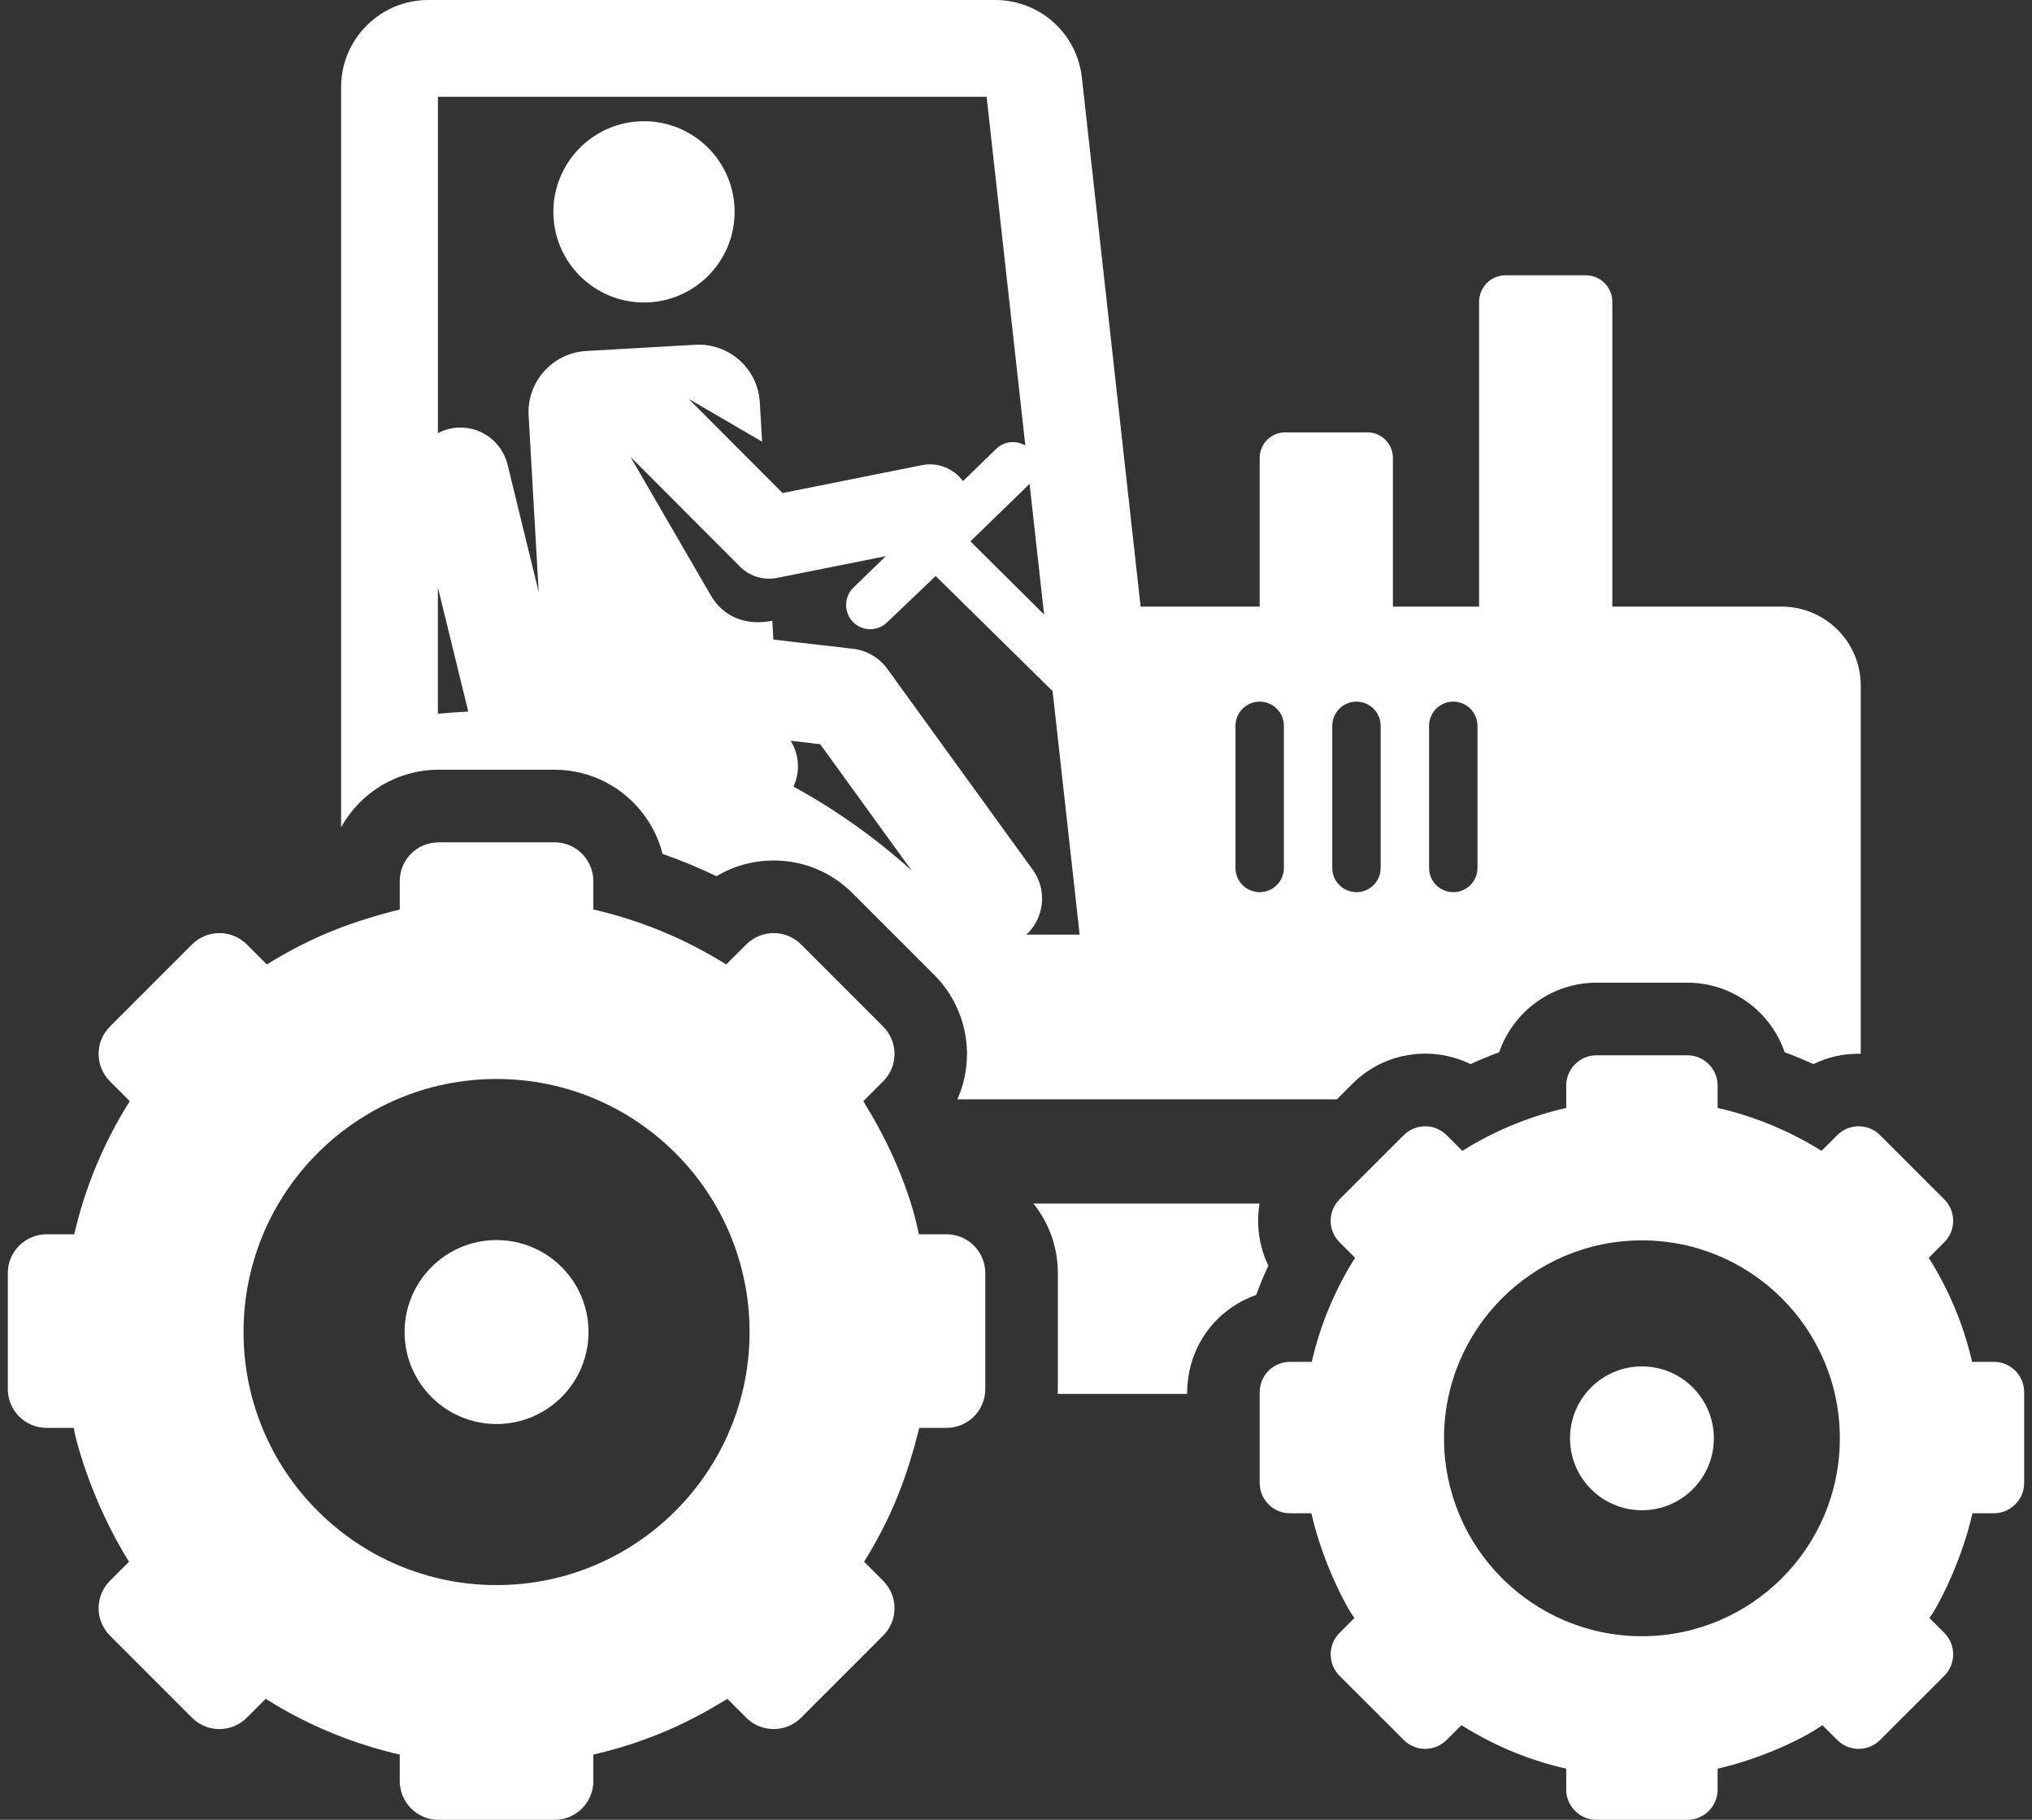
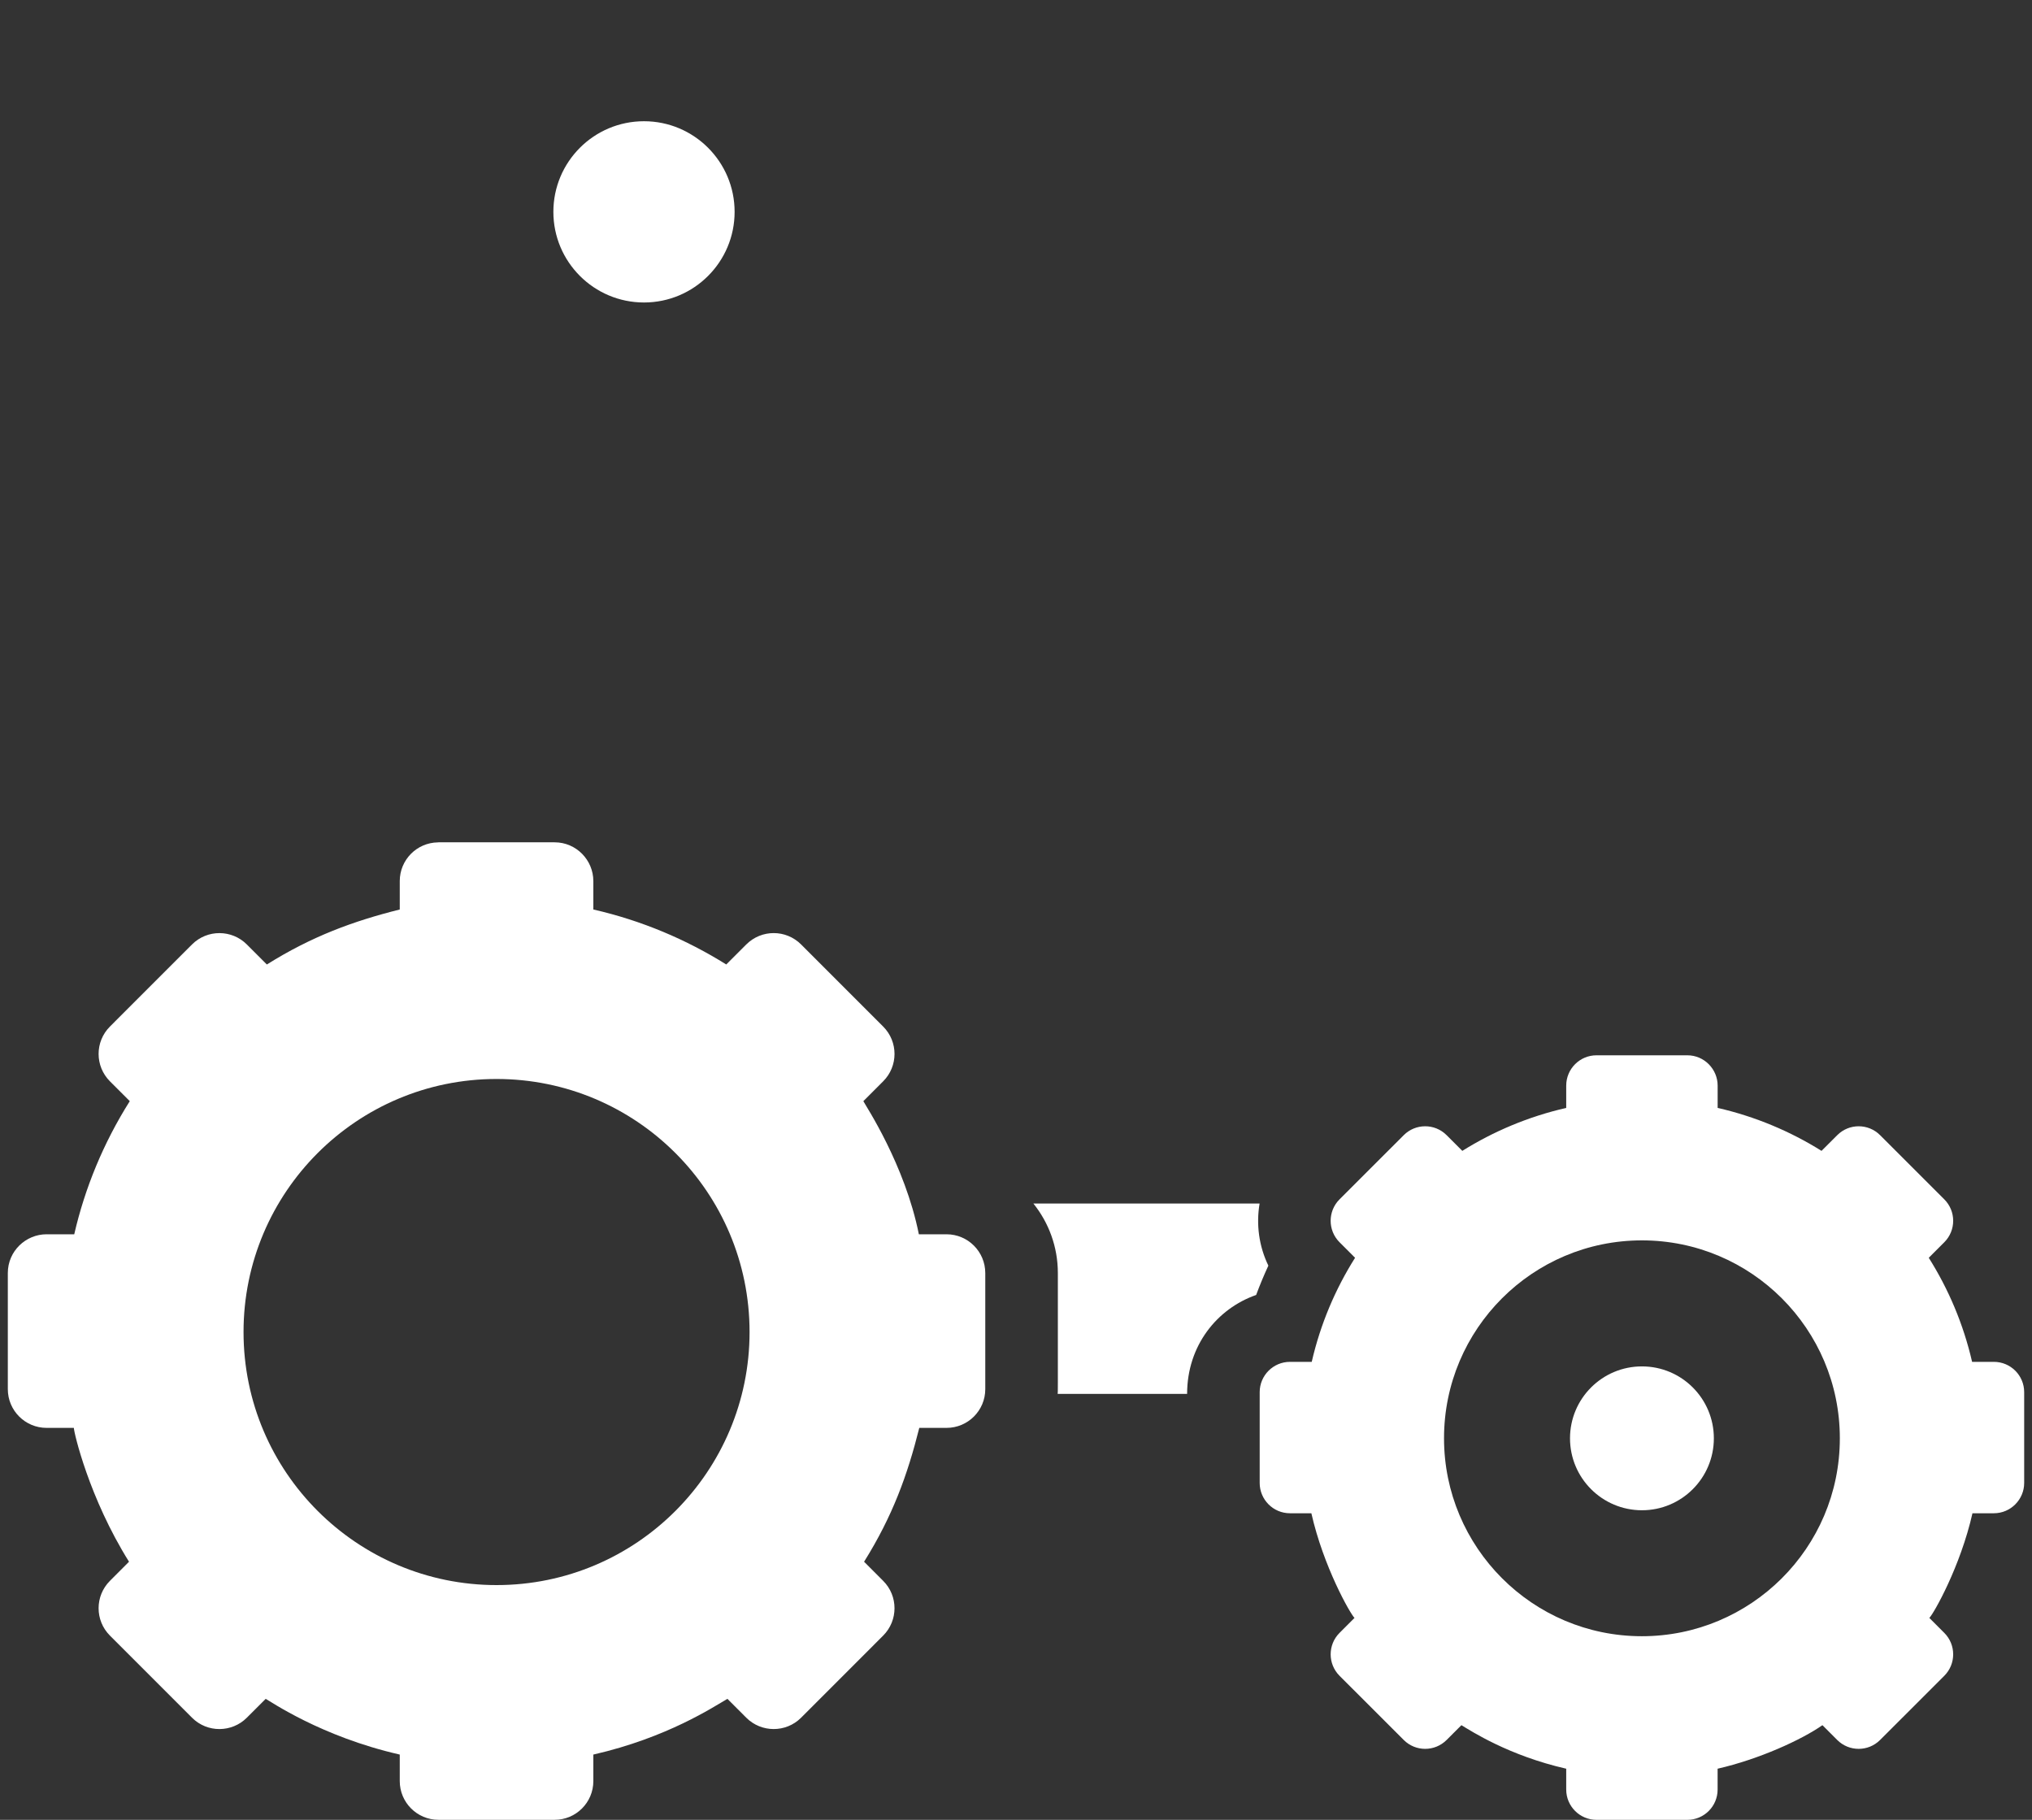
<svg xmlns="http://www.w3.org/2000/svg" width="67" height="60" viewBox="0 0 67 60" fill="none">
  <rect x="0" y="0" width="67" height="60" fill="#333333" stroke="none" />
-   <path d="M58.747 20H53.162V9.951C53.162 9.468 52.77 9.076 52.287 9.076H49.644C49.161 9.076 48.769 9.468 48.769 9.951V20H45.928V15.097C45.928 14.632 45.551 14.255 45.086 14.255H42.377C41.912 14.255 41.535 14.632 41.535 15.097V20H37.609L35.672 2.556C35.51 1.099 34.282 0 32.816 0H14.12C12.536 0 11.247 1.289 11.247 2.873V27.274C11.879 26.136 13.09 25.378 14.459 25.378C15.88 25.378 16.948 25.378 18.287 25.378C19.491 25.378 20.561 25.962 21.23 26.861C21.514 27.243 21.728 27.68 21.847 28.154C22.453 28.364 23.046 28.61 23.625 28.889C24.189 28.551 24.835 28.37 25.51 28.37C26.491 28.37 27.413 28.752 28.106 29.445L30.813 32.152C31.857 33.197 32.198 34.826 31.566 36.244H44.081L44.592 35.733C45.665 34.66 47.246 34.475 48.486 35.084C48.796 34.942 49.111 34.811 49.431 34.693C49.889 33.36 51.155 32.399 52.641 32.399H55.635C57.122 32.399 58.388 33.36 58.846 34.693C59.166 34.811 59.481 34.942 59.791 35.084C60.26 34.854 60.779 34.731 61.353 34.743V22.606C61.353 21.166 60.186 20 58.747 20ZM34.426 20.26C33.492 19.332 32.932 18.776 31.997 17.849C33.468 16.42 33.135 16.744 33.948 15.953L34.426 20.26ZM14.438 23.532V19.365L15.44 23.461C15.104 23.477 14.77 23.501 14.438 23.532ZM17.43 13.703L17.762 19.521L16.734 15.313C16.524 14.457 15.66 13.933 14.805 14.142C14.674 14.173 14.552 14.222 14.439 14.282V3.191H32.531L33.808 14.69C33.506 14.509 33.11 14.543 32.845 14.8C32.434 15.199 32.156 15.47 31.752 15.863C31.45 15.452 30.928 15.229 30.396 15.336L25.804 16.256L22.704 13.149L25.128 14.562L25.053 13.267C24.99 12.154 24.036 11.303 22.923 11.367L19.329 11.572C18.217 11.636 17.366 12.59 17.43 13.703ZM26.163 25.934C26.257 25.731 26.311 25.505 26.311 25.266C26.311 24.956 26.221 24.668 26.069 24.423L27.044 24.536L30.061 28.703C28.879 27.636 27.572 26.704 26.163 25.934ZM33.843 30.815C34.435 30.265 34.538 29.346 34.052 28.675L29.256 22.051C28.989 21.683 28.579 21.443 28.127 21.39L25.5 21.087L25.465 20.466C24.523 20.655 23.814 20.278 23.442 19.639L20.787 15.061L24.4 18.682C24.722 19.004 25.182 19.142 25.625 19.053L29.207 18.336L28.138 19.375C27.822 19.682 27.822 20.194 28.122 20.503C28.429 20.819 28.934 20.826 29.25 20.519L30.851 18.991L34.707 22.786L35.599 30.815L33.843 30.815ZM42.333 28.617C42.333 29.058 41.975 29.415 41.535 29.415C41.094 29.415 40.737 29.058 40.737 28.617V23.93C40.737 23.49 41.094 23.133 41.535 23.133C41.975 23.133 42.333 23.49 42.333 23.93V28.617ZM45.524 28.617C45.524 29.058 45.167 29.415 44.726 29.415C44.286 29.415 43.928 29.058 43.928 28.617V23.93C43.928 23.49 44.286 23.133 44.726 23.133C45.167 23.133 45.524 23.49 45.524 23.93V28.617ZM48.716 28.617C48.716 29.058 48.358 29.415 47.918 29.415C47.477 29.415 47.12 29.058 47.12 28.617V23.93C47.12 23.49 47.477 23.133 47.918 23.133C48.358 23.133 48.716 23.49 48.716 23.93V28.617Z" fill="white" />
  <path d="M41.532 39.681H34.074C34.578 40.309 34.88 41.105 34.88 41.972C34.88 46.387 34.883 45.733 34.874 45.957H39.142C39.142 44.362 40.131 43.145 41.418 42.695C41.54 42.368 41.674 42.045 41.821 41.728C41.511 41.088 41.415 40.37 41.532 39.681Z" fill="white" />
  <path d="M21.234 9.973C22.884 9.973 24.222 8.635 24.222 6.985C24.222 5.334 22.884 3.997 21.234 3.997C19.584 3.997 18.246 5.334 18.246 6.985C18.246 8.635 19.584 9.973 21.234 9.973Z" fill="white" />
  <path d="M31.209 40.694H30.297C29.837 38.395 28.539 36.45 28.467 36.305C28.902 35.869 28.783 35.989 29.12 35.651C29.62 35.152 29.619 34.343 29.12 33.845C26.702 31.426 27.146 31.87 26.414 31.138C25.918 30.642 25.112 30.636 24.607 31.138L23.946 31.799C23.946 31.799 23.945 31.798 23.945 31.798C22.635 30.978 21.156 30.349 19.564 29.986V29.049C19.564 28.357 19.001 27.771 18.287 27.771H14.459C14.452 27.771 14.445 27.772 14.439 27.773C13.739 27.783 13.181 28.352 13.181 29.049V29.986C11.644 30.37 10.277 30.873 8.799 31.799L8.138 31.138C7.643 30.643 6.833 30.637 6.332 31.138C5.998 31.471 6.415 31.055 3.625 33.845C3.125 34.345 3.128 35.154 3.625 35.651L4.279 36.305C3.407 37.686 2.798 39.175 2.448 40.694H1.536C0.848 40.694 0.258 41.251 0.258 41.971V45.8C0.258 46.505 0.83 47.077 1.536 47.077H2.435C2.435 47.222 2.936 49.385 4.254 51.49C3.734 52.011 3.886 51.859 3.625 52.12C3.128 52.616 3.125 53.426 3.625 53.926L6.332 56.633C6.837 57.139 7.648 57.124 8.138 56.633C8.617 56.154 8.51 56.261 8.761 56.011C8.905 56.083 10.581 57.255 13.181 57.848V58.722C13.181 59.428 13.753 59.999 14.459 59.999H18.287C18.992 59.999 19.564 59.428 19.564 58.722V57.848C22.012 57.289 23.528 56.272 23.985 56.011C24.167 56.193 24.041 56.067 24.607 56.633C25.103 57.129 25.914 57.133 26.414 56.633L29.12 53.926C29.619 53.427 29.619 52.618 29.12 52.12C28.759 51.759 28.895 51.895 28.491 51.49C29.432 49.987 29.924 48.623 30.311 47.077H31.209C31.915 47.077 32.487 46.505 32.487 45.8V41.971C32.486 41.266 31.915 40.694 31.209 40.694ZM16.372 52.26C11.778 52.26 8.03 48.533 8.03 43.917C8.03 39.309 11.765 35.574 16.372 35.574C20.98 35.574 24.715 39.309 24.715 43.917C24.715 48.512 20.987 52.26 16.372 52.26Z" fill="white" />
-   <path d="M16.373 46.95C18.047 46.95 19.405 45.592 19.405 43.917C19.405 42.243 18.047 40.885 16.373 40.885C14.698 40.885 13.34 42.243 13.34 43.917C13.34 45.592 14.698 46.95 16.373 46.95Z" fill="white" />
  <path d="M54.139 49.793C55.448 49.793 56.51 48.731 56.51 47.421C56.51 46.111 55.448 45.05 54.139 45.05C52.829 45.05 51.767 46.111 51.767 47.421C51.767 48.731 52.829 49.793 54.139 49.793Z" fill="white" />
  <path d="M65.743 44.9H65.025C64.738 43.655 64.246 42.5 63.596 41.469C63.905 41.159 63.791 41.274 64.109 40.956C64.499 40.565 64.498 39.932 64.109 39.543L61.991 37.426C61.602 37.036 60.969 37.035 60.579 37.426L60.579 37.426L60.06 37.944C59.034 37.301 57.873 36.811 56.635 36.528L56.635 36.528C56.635 36.353 56.635 36.287 56.635 36.265C56.635 36.256 56.635 36.254 56.635 36.254C56.635 36.225 56.635 36.12 56.635 35.792C56.635 35.256 56.199 34.793 55.635 34.793H52.641C52.09 34.793 51.642 35.24 51.642 35.792V36.528C50.397 36.812 49.238 37.304 48.216 37.944L47.698 37.426C47.303 37.031 46.67 37.04 46.285 37.426L44.167 39.543C43.779 39.931 43.776 40.564 44.167 40.956C44.486 41.274 44.371 41.159 44.68 41.469C44.028 42.502 43.537 43.657 43.251 44.9H42.534C41.98 44.9 41.535 45.351 41.535 45.899V48.893C41.535 49.438 41.977 49.892 42.534 49.892H43.239C43.637 51.653 44.516 53.198 44.661 53.343L44.167 53.837C43.776 54.228 43.78 54.862 44.167 55.25C45.799 56.882 44.666 55.749 46.285 57.367C46.675 57.757 47.307 57.757 47.698 57.367C47.902 57.163 47.81 57.254 48.186 56.879C48.515 57.076 49.745 57.881 51.642 58.314V59.001C51.642 59.556 52.093 60 52.641 60H55.635C56.187 60 56.634 59.553 56.634 59.001V58.314C58.003 58.001 59.401 57.361 60.09 56.879C60.114 56.903 60.554 57.343 60.578 57.367C60.968 57.757 61.601 57.757 61.991 57.367C63.609 55.749 62.48 56.878 64.109 55.25C64.498 54.861 64.499 54.228 64.109 53.837L63.615 53.343C63.76 53.198 64.639 51.653 65.037 49.892H65.742C66.3 49.892 66.742 49.436 66.742 48.893C66.742 48.343 66.742 46.164 66.742 45.899C66.742 45.347 66.294 44.9 65.743 44.9ZM54.138 53.946C50.526 53.946 47.613 51.012 47.613 47.42C47.613 43.817 50.534 40.895 54.138 40.895C57.742 40.895 60.664 43.817 60.664 47.42C60.664 51.049 57.717 53.946 54.138 53.946Z" fill="white" />
</svg>